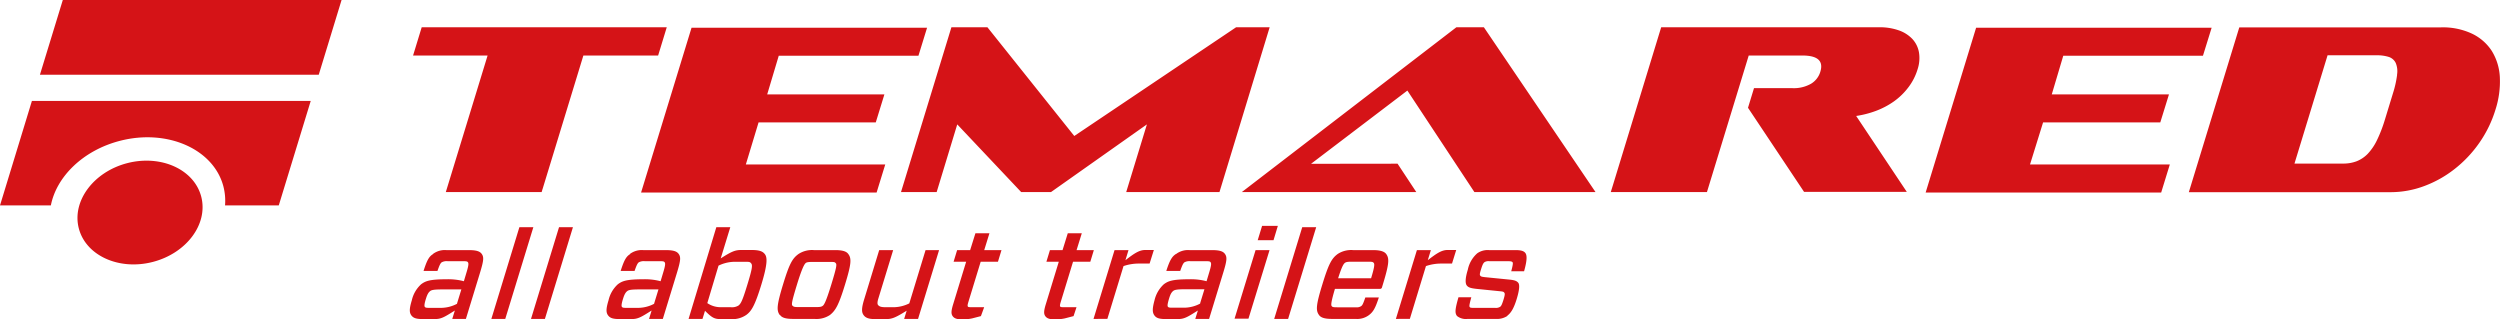
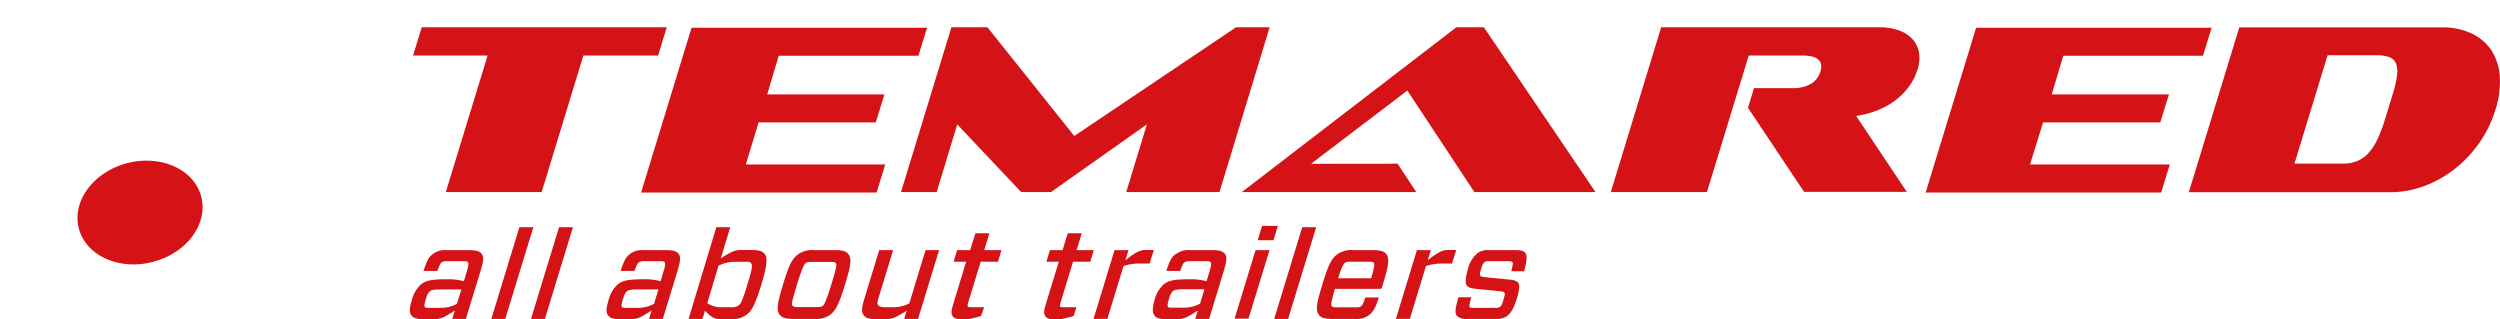
<svg xmlns="http://www.w3.org/2000/svg" viewBox="0 0 445.81 56.96">
  <defs>
    <style>.cls-1{fill:#d51317}</style>
  </defs>
  <g id="Warstwa_2" data-name="Warstwa 2">
    <g id="Warstwa_1-2" data-name="Warstwa 1">
-       <path class="cls-1" d="M11.2 0L7.12 13.33h49.72L60.91 0H11.2zM0 36.63h9.07c1-5.14 5.77-9.83 12.33-11.52 8.46-2.18 16.73 1.49 18.45 8.18a10.22 10.22 0 01.28 3.34h9.58l.27-.88L55.41 18H5.69z" />
      <path class="cls-1" d="M22.7 29.09c-6 1.55-9.9 6.76-8.65 11.62s7.16 7.56 13.19 6 9.9-6.75 8.65-11.62-7.16-7.55-13.19-6m54.52 16.19a3.52 3.52 0 012.36-.68h4c1.46 0 2 .25 2.31.66.42.57.38 1.16-.28 3.34l-2.53 8.27h-2.43l.46-1.5c-1.93 1.23-2.47 1.53-3.62 1.53h-2c-1.17 0-1.74-.14-2.12-.64s-.41-1.14.06-2.68a5.5 5.5 0 011.67-2.89c.74-.54 1.42-.89 4.54-.89a10.81 10.81 0 013.08.35l.41-1.37c.44-1.43.46-1.79.32-2s-.37-.2-1.06-.2h-2.54a1.84 1.84 0 00-1.09.2c-.25.19-.42.6-.75 1.53h-2.48c.64-2 1-2.57 1.69-3m4.27 8.84l.78-2.54h-3.34c-1.63 0-2 .11-2.25.32s-.46.5-.71 1.29-.35 1.32-.22 1.5.38.18 1 .18h1.84a6.21 6.21 0 002.95-.75m6.08 2.72l5-16.36h2.49L90.1 56.87h-2.48zm7.07 0l5-16.36h2.48l-5 16.36h-2.48zm17.65-11.59a3.52 3.52 0 012.36-.68h4c1.46 0 2 .25 2.31.66.42.57.38 1.16-.28 3.34l-2.53 8.27h-2.46l.46-1.5c-1.93 1.23-2.47 1.53-3.62 1.53h-2c-1.17 0-1.75-.14-2.13-.64s-.41-1.14.06-2.68a5.5 5.5 0 011.67-2.89c.74-.54 1.42-.89 4.55-.89a10.78 10.78 0 013.07.35l.41-1.37c.44-1.43.46-1.79.32-2s-.37-.2-1.06-.2H115a1.84 1.84 0 00-1.09.2c-.25.19-.42.6-.75 1.53h-2.48c.64-2 1-2.57 1.69-3m4.27 8.84l.78-2.54h-3.34c-1.63 0-2 .11-2.25.32s-.46.5-.71 1.29-.35 1.32-.22 1.5.38.18.95.18h1.84a6.21 6.21 0 003-.75m11.05-13.64h2.49l-1.71 5.57c2-1.28 2.61-1.5 3.69-1.5H134c1.38 0 2 .22 2.4.75s.54 1.59-.63 5.41-1.79 4.75-2.68 5.41a4.37 4.37 0 01-2.86.75h-1.74c-1.07 0-1.53-.23-2.77-1.48l-.45 1.45h-2.48zm.39 6.86l-2 6.68a4.19 4.19 0 002.28.73h1.86a2.24 2.24 0 001.41-.29c.46-.34.76-1 1.6-3.75s.94-3.41.69-3.75-.44-.3-1.22-.3h-2a6.76 6.76 0 00-2.62.68m10.92 8.8c-.59-.8-.54-1.75.58-5.43s1.66-4.64 2.74-5.43a4.38 4.38 0 012.77-.71h3.8c1.26 0 2 .21 2.34.71.59.79.54 1.75-.59 5.43S149 55.37 148 56.17a4.37 4.37 0 01-2.77.7h-3.79c-1.27 0-2-.2-2.34-.7m2.27-1.64c.11.16.28.23 1 .23h3.18c.74 0 .95-.07 1.17-.23s.56-.66 1.52-3.79 1-3.57.8-3.8-.29-.23-1-.23h-3.24c-.74 0-1 .07-1.16.23s-.56.66-1.52 3.8-1 3.56-.8 3.79m26.14-9.93l-3.75 12.27h-2.48l.45-1.47c-2 1.25-2.63 1.5-3.68 1.5h-2c-1.12 0-1.67-.25-2-.71s-.43-1.07.09-2.77l2.69-8.82h2.49l-2.65 8.66c-.18.59-.2 1 0 1.18s.4.34 1.23.34h1.68a6.45 6.45 0 002.62-.68l2.9-9.5zm7.46 11.77l-1.58.41a8.29 8.29 0 01-1.68.18c-.89 0-1.44-.13-1.76-.56s-.27-.94 0-1.91l2.39-7.82h-2.24l.63-2.07H173l.94-3h2.5l-.93 3h3.08l-.63 2.07h-3.08l-2.19 7.16c-.17.57-.17.72-.09.84s.3.11.9.11h2zm16.52 0l-1.58.41a8.29 8.29 0 01-1.68.18c-.88 0-1.44-.13-1.76-.56s-.27-.94 0-1.91l2.39-7.82h-2.21l.63-2.07h2.25l.93-3h2.5l-.93 3h3.08l-.63 2.07h-3.08l-2.19 7.16c-.17.57-.17.72-.09.84s.3.11.9.11h2zm3.56.5l3.75-12.27h2.49l-.55 1.8c1.65-1.28 2.51-1.82 3.54-1.82h1.53L205 47h-1.81a8.37 8.37 0 00-2.84.45l-2.88 9.41zm14.75-11.59a3.52 3.52 0 012.36-.68h4c1.46 0 2 .25 2.31.66.42.57.39 1.16-.28 3.34l-2.53 8.27h-2.46l.46-1.5c-1.93 1.23-2.47 1.53-3.62 1.53h-2c-1.17 0-1.75-.14-2.12-.64s-.42-1.14 0-2.68a5.57 5.57 0 011.67-2.89c.74-.54 1.42-.89 4.55-.89a10.78 10.78 0 013.07.35l.41-1.37c.44-1.43.46-1.79.32-2s-.36-.2-1.06-.2h-2.53a1.86 1.86 0 00-1.09.2c-.24.19-.42.6-.75 1.53h-2.48c.64-2 1.05-2.57 1.69-3m4.33 8.81l.78-2.54h-3.34c-1.63 0-2 .11-2.25.32s-.46.5-.7 1.29-.36 1.32-.23 1.5.38.18.95.18h1.84a6.19 6.19 0 003-.75m13.05-11.29h-2.82l.78-2.55h2.81zm-4.47 14h-2.48l3.75-12.23h2.49zm4.59.04l5-16.36h2.49l-5.01 16.36h-2.48zm10.83-5.36c-.71 2.41-.71 2.89-.58 3.07s.29.22 1 .22h3.34a1.39 1.39 0 00.93-.22c.22-.16.35-.43.73-1.53h2.41c-.63 1.91-1 2.6-1.86 3.21a3.51 3.51 0 01-2.29.61h-4.18c-1.26 0-2-.2-2.34-.7-.59-.8-.54-1.75.59-5.43s1.66-4.64 2.73-5.44a4.4 4.4 0 012.77-.7h3.54c1.26 0 2 .23 2.34.68.6.8.54 1.75-.55 5.34l-.19.62a.34.34 0 01-.37.27zm.58-1.89h5.87c.63-2.07.63-2.52.48-2.72s-.29-.23-1-.23h-3c-.74 0-1 .07-1.2.25s-.5.61-1.16 2.7m10.3 7.25l3.75-12.27h2.49l-.55 1.8c1.65-1.28 2.51-1.82 3.54-1.82h1.53l-.75 2.42h-1.81a8.37 8.37 0 00-2.84.45l-2.87 9.41zm19.89-.54a3.35 3.35 0 01-2.1.54h-5a2.53 2.53 0 01-1.89-.52c-.39-.52-.38-1.11.26-3.34h2.29c-.35 1.29-.39 1.59-.29 1.73s.21.16.76.16h3.78a1.41 1.41 0 00.89-.19c.18-.13.32-.36.6-1.27s.26-1.09.14-1.25-.22-.2-.73-.25l-4.24-.43c-1-.11-1.45-.25-1.72-.61s-.31-1.19.19-2.82a5.29 5.29 0 011.68-2.91 3.22 3.22 0 012.11-.57h4.7c1 0 1.5.16 1.77.52s.37 1.14-.23 3.25h-2.29c.34-1.27.32-1.5.23-1.61s-.25-.18-.73-.18h-3.41a1.34 1.34 0 00-.84.16c-.22.16-.36.41-.61 1.2s-.29 1.05-.17 1.21.24.2.8.27l4.31.43c1 .09 1.42.25 1.68.59s.21 1.25-.28 2.86-1 2.5-1.69 3M135.27 21.83h20.9l1.54-5h-20.9l2.06-6.89h24.91l1.54-5h-42l-9 29.39h42l1.54-5H133zm229.06 0h20.9l1.55-5h-20.9l2.05-6.89h24.91l1.55-5h-42l-9 29.39h42l1.54-5H362zM118.9 4.86H75.2L73.66 9.9h13.29L79.5 34.25h17.09l.16-.55.01-.01 7.27-23.79h13.33l1.54-5.04zm326.88 8.86a9.78 9.78 0 00-1.45-4.66A8.62 8.62 0 00440.81 6a12.21 12.21 0 00-5.49-1.12h-36l-9 29.39h36a17.17 17.17 0 006-1.1 20 20 0 005.43-3.06 21.54 21.54 0 004.38-4.65 21.07 21.07 0 002.87-5.9 16.34 16.34 0 00.78-5.84m-18.32-.36a18.52 18.52 0 01-.74 3.28l-1.44 4.71a24.79 24.79 0 01-1.41 3.65 9.56 9.56 0 01-1.64 2.42 5.65 5.65 0 01-2 1.34 6.61 6.61 0 01-2.36.41h-8.71l5.9-19.31h8.71a6.86 6.86 0 012.23.3 2.08 2.08 0 011.22 1.08 3.81 3.81 0 01.23 2.08M341 6.93a6.07 6.07 0 00-2.44-1.53 10.26 10.26 0 00-3.46-.54h-38.87L295.88 6l-8.28 27.09-.36 1.16h17.15l7.45-24.35h9.56q4.1 0 3.21 2.89a3.73 3.73 0 01-1.67 2.15 6.2 6.2 0 01-3.32.78h-6.84l-1.07 3.5 10 15h18.32L331 20.68a17.45 17.45 0 003.53-.91 14.07 14.07 0 003.19-1.68 11.79 11.79 0 002.56-2.48 10.12 10.12 0 001.67-3.25 6.32 6.32 0 00.24-3.06A4.69 4.69 0 00341 6.93M225.25 4.86h-4.82l-28.86 19.39-15.49-19.39h-6.42l-8.99 29.39h6.36l3.67-12.07 11.4 12.07h5.32l17.1-12.07-3.69 12.07h16.63l8.95-29.39h-1.16zm38.27 0h-3.81l-38.26 29.39h31.11l-3.34-5.06-15.43.02 17.18-13.06 11.95 18.1h21.6L264.61 4.86h-1.09z" />
    </g>
  </g>
</svg>